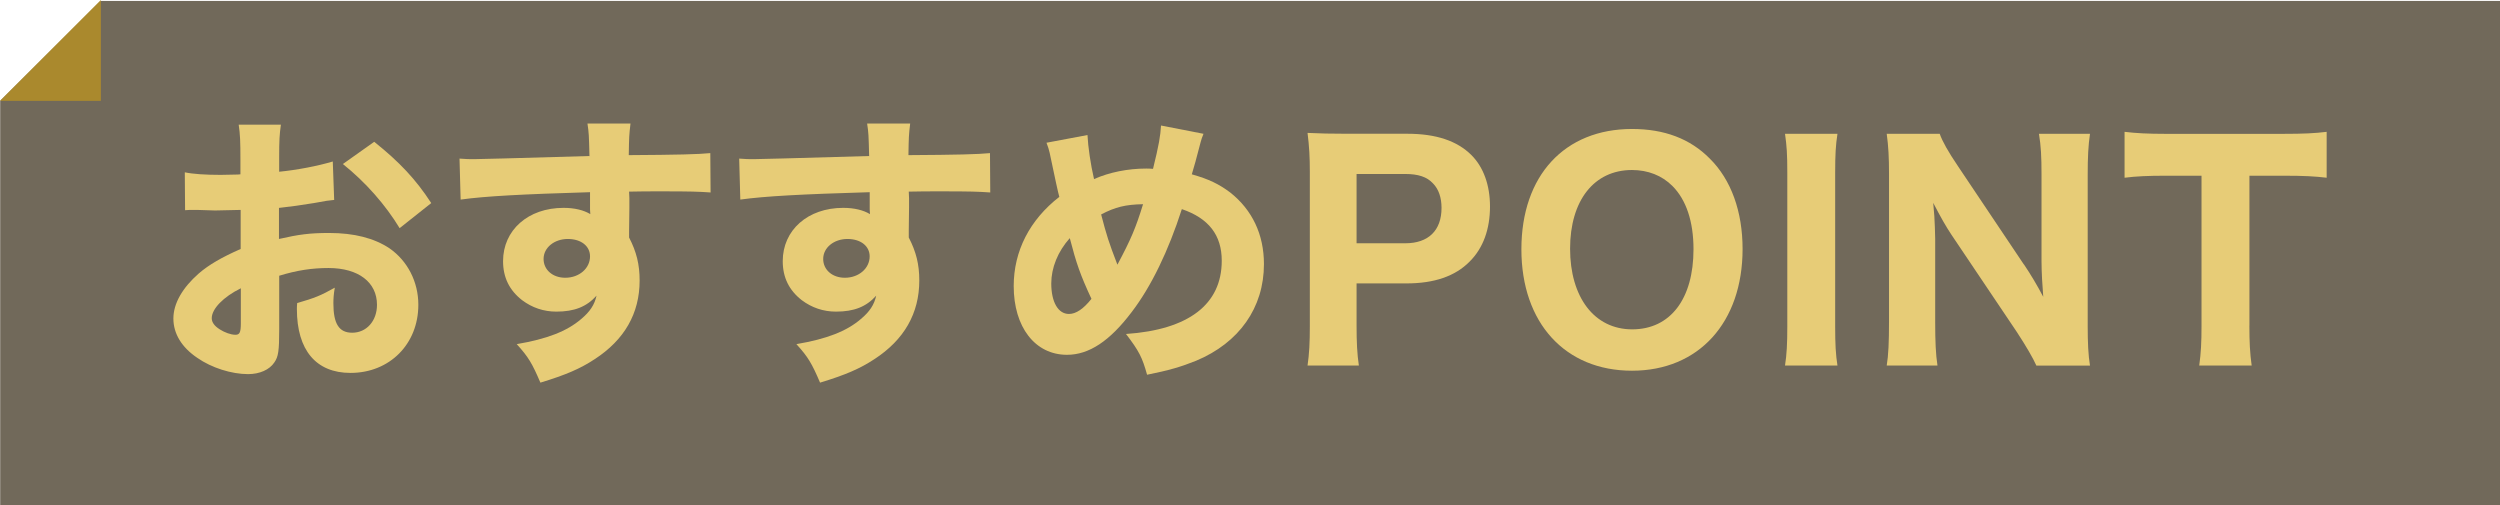
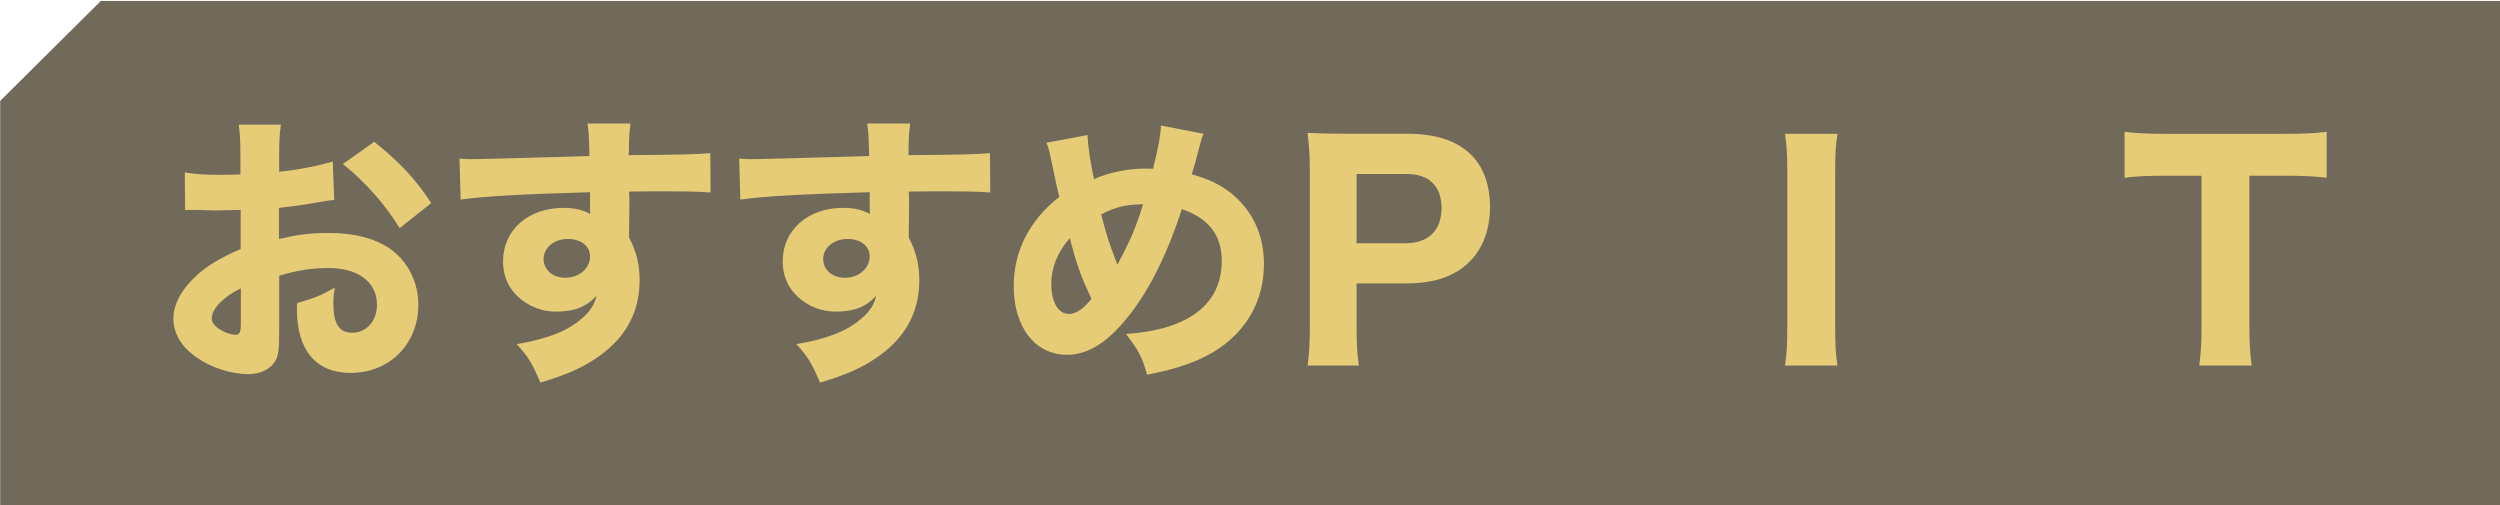
<svg xmlns="http://www.w3.org/2000/svg" id="_レイヤー_2" data-name="レイヤー 2" viewBox="0 0 534.38 108">
  <g id="_レイヤー_1-2" data-name="レイヤー 1">
    <g>
      <polygon points="534.38 108 .04 108 .04 21.55 .04 21.56 21.56 .2 534.38 .2 534.38 108" style="fill: #71695a;" />
      <g>
        <path d="M71.46,42.73c-1.22.12-1.77.18-4.33.67-3.05.49-4.69.73-7.5,1.04v6.64c4.27-.97,6.58-1.28,10.72-1.28,5.36,0,9.63,1.1,12.92,3.29,3.84,2.68,6.15,7.13,6.15,12.06,0,8.41-6.15,14.56-14.5,14.56-7.37,0-11.46-4.87-11.46-13.65,0-.24,0-.73.06-1.28,3.78-1.1,5-1.58,8.04-3.29-.24,1.4-.3,2.38-.3,3.35,0,4.39,1.22,6.28,4.02,6.28,3.05,0,5.3-2.5,5.3-5.97,0-4.81-3.96-7.86-10.36-7.86-3.53,0-6.76.49-10.54,1.65v11.46c0,4.57-.18,5.85-1.04,7.07-1.04,1.58-3.17,2.5-5.61,2.5-3.53,0-7.8-1.34-10.85-3.47-3.35-2.25-5.12-5.18-5.12-8.41s1.95-6.58,5.42-9.63c2.19-1.89,4.94-3.47,8.96-5.24v-8.35c-3.05.06-4.69.12-5.48.12-.55,0-.67,0-3.84-.12h-1.04c-.3,0-.85,0-1.52.06l-.06-8.1c1.65.37,4.45.55,7.68.55.55,0,.73,0,2.99-.06q.79,0,1.22-.06v-3.05c0-3.96-.06-5.48-.37-7.56h9.02c-.3,2.13-.37,3.41-.37,7.07v2.99c3.78-.37,8.23-1.22,11.46-2.19l.3,8.23ZM51.48,61.62c-3.72,1.83-6.22,4.39-6.22,6.4,0,.85.55,1.65,1.71,2.38,1.04.67,2.38,1.16,3.35,1.16.91,0,1.16-.49,1.16-2.5v-7.43ZM85.42,48.77c-2.99-4.94-7.25-9.81-12.13-13.71l6.7-4.75c5.42,4.33,8.9,8.04,12.19,13.1l-6.76,5.36Z" style="fill: #e7cc77;" />
        <path d="M98.21,33.9c1.46.12,2.07.12,3.17.12,1.34,0,7.43-.18,24.62-.67-.12-4.57-.12-4.87-.43-6.95h9.2c-.3,2.62-.3,2.74-.37,6.76,10.3-.06,14.99-.18,17.43-.43l.06,8.41c-2.62-.18-4.08-.24-10.6-.24-3.23,0-3.72,0-6.82.06l.06,1.4v2.01l-.06,5v1.4c1.58,3.05,2.25,5.73,2.25,9.2,0,7.01-3.23,12.67-9.63,16.82-3.05,2.01-6.15,3.35-11.58,5-1.77-4.14-2.56-5.48-5.06-8.23,6.46-1.1,10.72-2.74,13.77-5.36,1.89-1.58,2.86-3.05,3.29-5-2.13,2.38-4.75,3.41-8.59,3.41-2.74,0-5.18-.85-7.31-2.44-2.74-2.13-4.08-4.87-4.08-8.35,0-6.64,5.36-11.39,12.92-11.39,2.38,0,4.33.49,5.73,1.34q0-.24-.06-.97v-3.72c-14.5.43-22.42.85-27.66,1.58l-.24-8.77ZM116.19,55.35c0,2.32,1.95,4.02,4.63,4.02,2.99,0,5.3-2.01,5.3-4.57,0-2.19-1.89-3.72-4.75-3.72s-5.18,1.83-5.18,4.27Z" style="fill: #e7cc77;" />
        <path d="M157.99,33.9c1.46.12,2.07.12,3.17.12,1.34,0,7.43-.18,24.62-.67-.12-4.57-.12-4.87-.43-6.95h9.2c-.3,2.62-.3,2.74-.37,6.76,10.3-.06,14.99-.18,17.43-.43l.06,8.41c-2.62-.18-4.08-.24-10.6-.24-3.23,0-3.72,0-6.82.06l.06,1.4v2.01l-.06,5v1.4c1.58,3.05,2.25,5.73,2.25,9.2,0,7.01-3.23,12.67-9.63,16.82-3.05,2.01-6.15,3.35-11.58,5-1.77-4.14-2.56-5.48-5.06-8.23,6.46-1.1,10.72-2.74,13.77-5.36,1.89-1.58,2.86-3.05,3.29-5-2.13,2.38-4.75,3.41-8.59,3.41-2.74,0-5.18-.85-7.31-2.44-2.74-2.13-4.08-4.87-4.08-8.35,0-6.64,5.36-11.39,12.92-11.39,2.38,0,4.33.49,5.73,1.34q0-.24-.06-.97v-3.72c-14.5.43-22.42.85-27.66,1.58l-.24-8.77ZM175.96,55.35c0,2.32,1.95,4.02,4.63,4.02,2.99,0,5.3-2.01,5.3-4.57,0-2.19-1.89-3.72-4.75-3.72s-5.18,1.83-5.18,4.27Z" style="fill: #e7cc77;" />
        <path d="M232.45,28.84c.12,2.56.67,6.28,1.4,9.44,3.29-1.46,7.25-2.25,11.15-2.25.3,0,.85,0,1.46.06,1.28-5.18,1.58-7.07,1.71-9.26l9.08,1.77c-.3.79-.49,1.22-.61,1.77-.73,2.86-1.58,5.97-1.89,6.89,3.66,1.04,5.79,2.07,8.23,3.9,4.69,3.72,7.19,8.96,7.19,15.29,0,9.32-5.3,16.82-14.5,20.66-3.17,1.28-5.85,2.07-10.48,2.99-1.04-3.72-1.71-5.06-4.51-8.71,13.41-.91,20.47-6.34,20.47-15.66,0-5.48-2.8-9.08-8.53-11.03-2.86,8.9-6.52,16.51-10.72,22-4.69,6.22-9.14,9.14-13.83,9.14-6.82,0-11.39-5.91-11.39-14.69,0-7.49,3.41-14.14,9.75-19.07-.24-.79-.91-3.9-2.07-9.44-.18-.73-.3-1.16-.67-2.13l8.77-1.65ZM224.71,60.59c0,3.96,1.46,6.52,3.78,6.52,1.52,0,3.11-1.1,4.81-3.23-2.38-5.12-3.23-7.56-4.63-12.98-2.56,2.86-3.96,6.34-3.96,9.69ZM238.85,56.57c2.92-5.48,3.9-7.8,5.48-12.92-3.72.06-5.97.61-8.96,2.19,1.22,4.63,1.58,5.79,3.47,10.72Z" style="fill: #e7cc77;" />
        <path d="M279.49,78.14c.37-2.5.49-4.94.49-8.41v-32.97c0-3.11-.12-5.42-.49-8.35,2.74.12,4.75.18,8.35.18h12.98c6.15,0,10.66,1.52,13.71,4.57,2.56,2.56,3.96,6.4,3.96,10.97,0,4.87-1.46,8.9-4.33,11.76-3.11,3.17-7.62,4.69-13.53,4.69h-10.66v9.02c0,3.47.12,6.09.49,8.53h-10.97ZM300.39,52c4.94,0,7.74-2.74,7.74-7.56,0-2.19-.61-4.02-1.83-5.24-1.28-1.4-3.17-2.01-5.91-2.01h-10.42v14.81h10.42Z" style="fill: #e7cc77;" />
-         <path d="M365.47,33.9c4.57,4.51,7.01,11.33,7.01,19.32,0,15.72-9.38,26.02-23.64,26.02s-23.64-10.18-23.64-25.96,9.26-25.71,23.64-25.71c6.89,0,12.43,2.07,16.64,6.34ZM361.99,53.28c0-5.97-1.58-10.6-4.51-13.53-2.25-2.25-5.24-3.41-8.65-3.41-8.1,0-13.22,6.52-13.22,16.82s5.12,17.24,13.28,17.24,13.1-6.52,13.1-17.12Z" style="fill: #e7cc77;" />
        <path d="M392.76,28.6c-.37,2.44-.49,4.33-.49,8.41v32.72c0,3.9.12,6.03.49,8.41h-11.21c.37-2.38.49-4.63.49-8.41v-32.72c0-4.2-.12-5.79-.49-8.41h11.21Z" style="fill: #e7cc77;" />
-         <path d="M432.61,56.5c1.4,2.07,2.86,4.51,4.14,6.95-.18-2.13-.37-5.36-.37-7.62v-18.46c0-3.96-.12-6.15-.55-8.77h10.91c-.37,2.56-.49,4.94-.49,8.84v32.24c0,3.59.12,6.22.49,8.47h-11.46c-.73-1.65-2.19-4.14-4.14-7.13l-14.01-20.84c-1.22-1.83-2.25-3.66-3.9-6.82q.06.73.24,2.86c.06,1.04.18,3.6.18,4.81v17.79c0,4.14.12,6.95.49,9.32h-10.85c.37-2.19.49-5.06.49-9.38v-31.69c0-3.35-.12-5.79-.49-8.47h11.33c.55,1.58,1.77,3.78,3.96,7.01l14.01,20.9Z" style="fill: #e7cc77;" />
        <path d="M480.81,69.61c0,3.47.12,5.91.49,8.53h-11.21c.37-2.62.49-5,.49-8.53v-32.05h-7.74c-3.66,0-6.28.12-8.71.43v-9.81c2.44.3,5.12.43,8.65.43h25.35c4.27,0,6.7-.12,9.2-.43v9.81c-2.5-.3-4.81-.43-9.2-.43h-7.31v32.05Z" style="fill: #e7cc77;" />
      </g>
-       <polygon points="21.56 0 0 21.56 0 21.56 21.56 21.56 21.56 0" style="fill: #aa892d;" />
    </g>
  </g>
</svg>